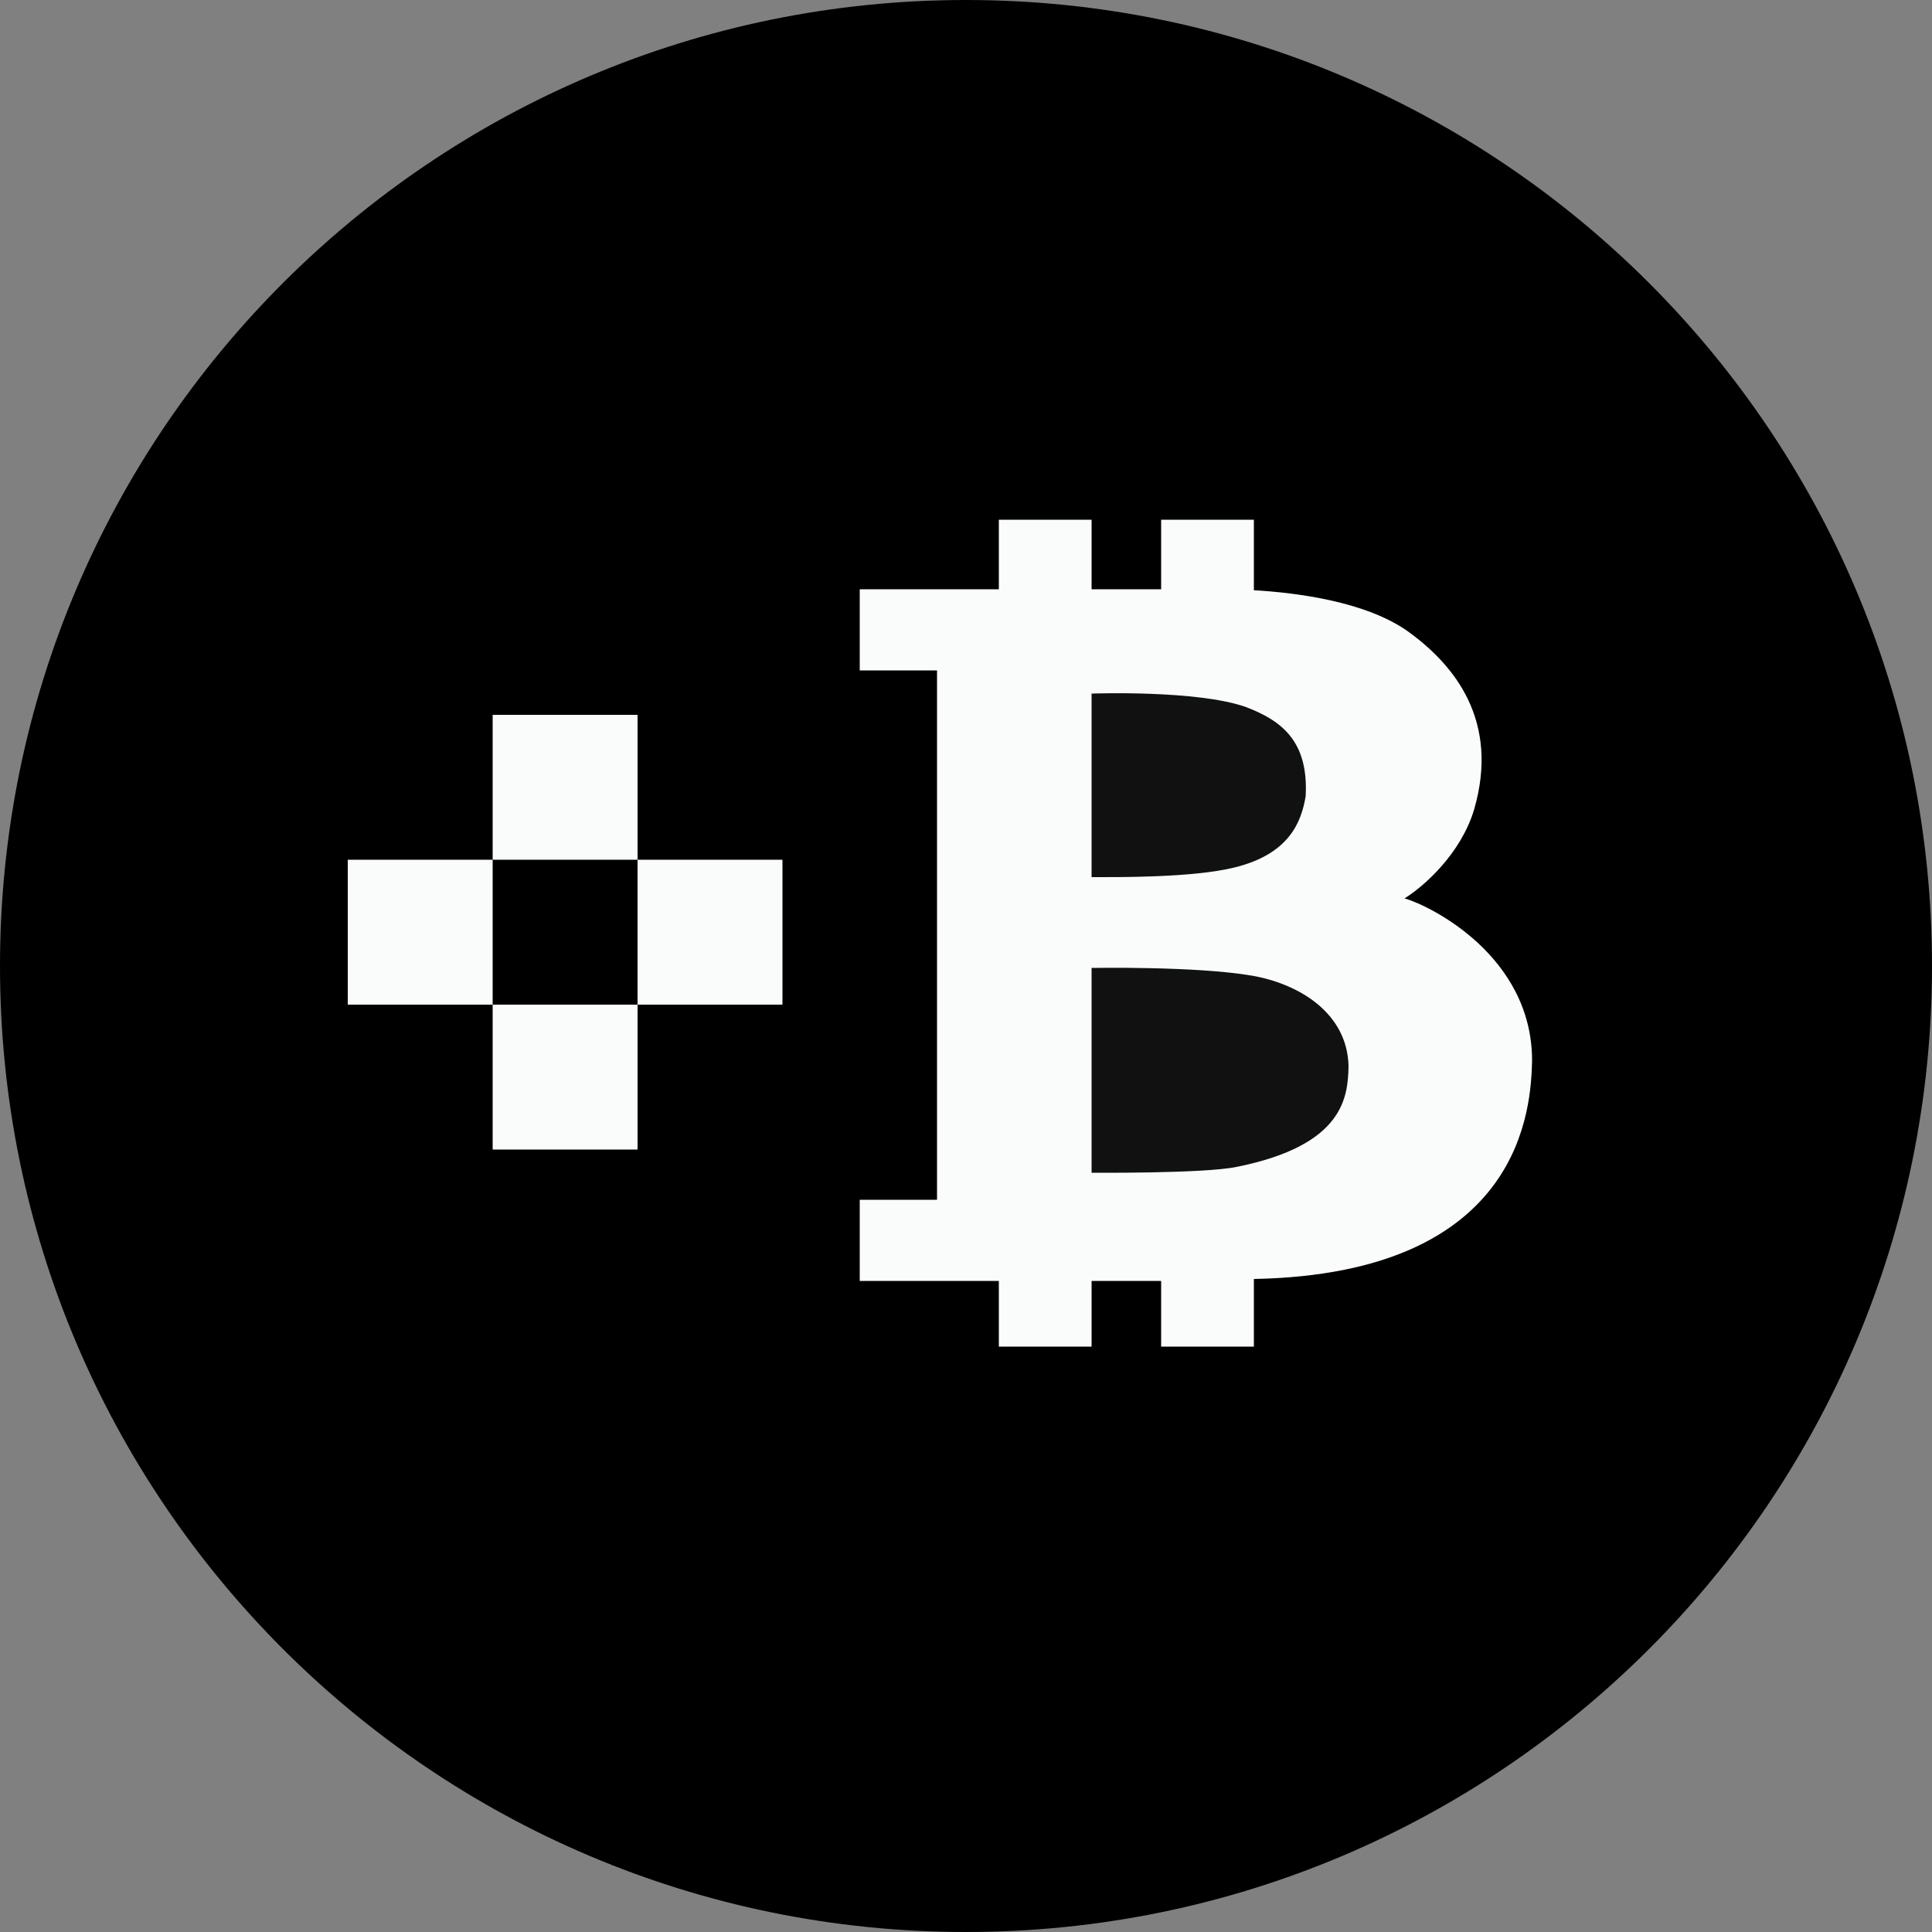
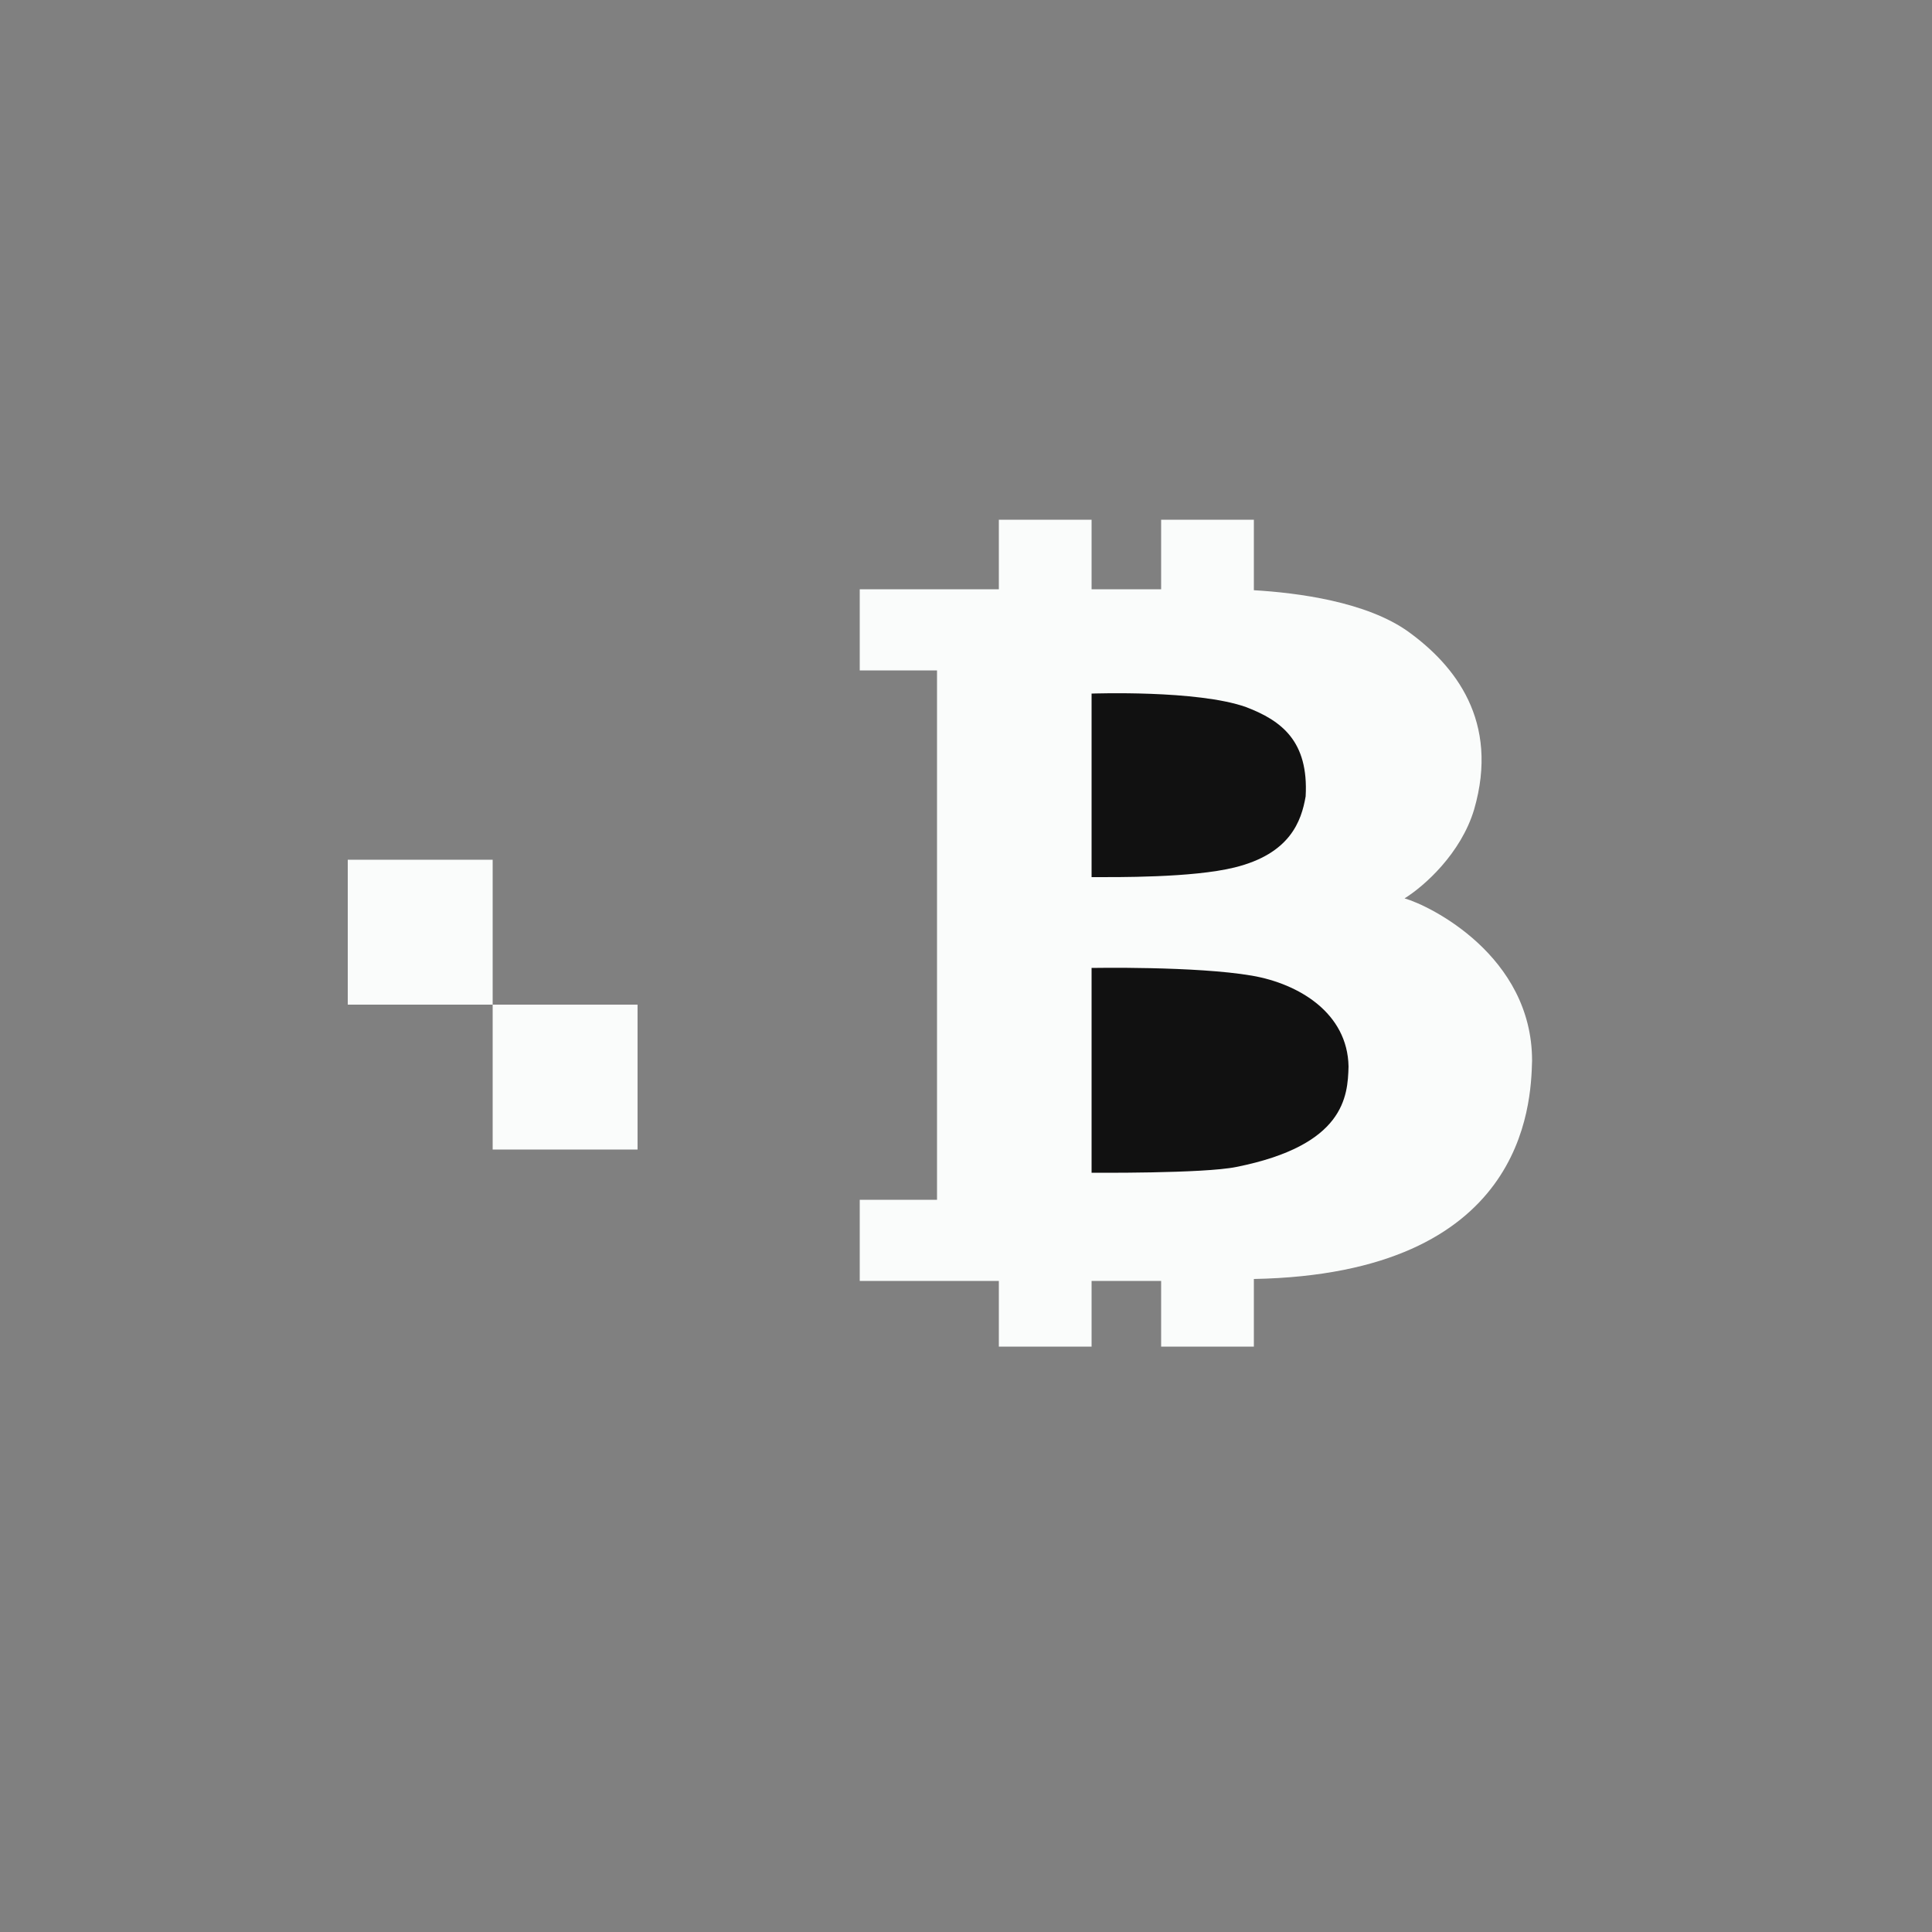
<svg xmlns="http://www.w3.org/2000/svg" xmlns:xlink="http://www.w3.org/1999/xlink" version="1.1" id="Layer_1" x="0px" y="0px" viewBox="0 0 1000 1000" style="enable-background:new 0 0 1000 1000;" xml:space="preserve">
  <rect x="0" y="0" width="1000" height="1000" fill="#808080" stroke="none" />
  <style type="text/css">
	.st0{clip-path:url(#SVGID_00000142149705562143768610000001726553948363296148_);}
	.st1{clip-path:url(#SVGID_00000039829882990180396910000017569632986339111323_);}
	.st2{clip-path:url(#SVGID_00000129187247828731727470000015306541256561760410_);}
	.st3{clip-path:url(#SVGID_00000170967233520915666570000000953866511150222220_);}
	.st4{clip-path:url(#SVGID_00000173853567978027178910000005979451159738581672_);}
</style>
  <g>
    <g>
      <defs>
-         <path id="SVGID_1_" d="M500,0c276.1,0,500,223.9,500,500s-223.9,500-500,500S0,776.1,0,500S223.9,0,500,0L500,0z" />
-       </defs>
+         </defs>
      <use xlink:href="#SVGID_1_" style="overflow:visible;fill-rule:evenodd;clip-rule:evenodd;" />
      <clipPath id="SVGID_00000036970530484265582710000001916133612014393226_">
        <use xlink:href="#SVGID_1_" style="overflow:visible;" />
      </clipPath>
    </g>
    <g>
      <defs>
        <path id="SVGID_00000086654664658218964840000009213594736698209434_" d="M727,465c13.1,3.7,66,29.7,66,84     c-0.6,23-3.8,110.3-144,113v1v34h-48v-34h-36v34h-48v-34h-19h-13h-13h-27v-42h40V347h-40v-42h40h13h19v-36h48v36h36v-36h48v36.5     c22.4,1.3,58.3,5.9,80,21.5c23.9,17.3,47.3,46.1,34,92C756.2,441.7,737.3,458.6,727,465L727,465z" />
      </defs>
      <defs>
-         <polygon id="SVGID_00000130613444212875306190000012817467684026444967_" points="330,445 405,445 405,520 330,520 330,445         " />
-       </defs>
+         </defs>
      <defs>
        <polygon id="SVGID_00000151514484847975394870000003331548779862232500_" points="330,595 255,595 255,520 330,520 330,595         " />
      </defs>
      <defs>
        <polygon id="SVGID_00000054224018642738849570000007078620574632120713_" points="180,520 180,445 255,445 255,520 180,520         " />
      </defs>
      <defs>
-         <polygon id="SVGID_00000044178381749157508140000009541387398375981485_" points="255,370 330,370 330,445 255,445 255,370         " />
-       </defs>
+         </defs>
      <use xlink:href="#SVGID_00000086654664658218964840000009213594736698209434_" style="overflow:visible;fill-rule:evenodd;clip-rule:evenodd;fill:#FAFCFB;" />
      <use xlink:href="#SVGID_00000130613444212875306190000012817467684026444967_" style="overflow:visible;fill-rule:evenodd;clip-rule:evenodd;fill:#FAFCFB;" />
      <use xlink:href="#SVGID_00000151514484847975394870000003331548779862232500_" style="overflow:visible;fill-rule:evenodd;clip-rule:evenodd;fill:#FAFCFB;" />
      <use xlink:href="#SVGID_00000054224018642738849570000007078620574632120713_" style="overflow:visible;fill-rule:evenodd;clip-rule:evenodd;fill:#FAFCFB;" />
      <use xlink:href="#SVGID_00000044178381749157508140000009541387398375981485_" style="overflow:visible;fill-rule:evenodd;clip-rule:evenodd;fill:#FAFCFB;" />
      <clipPath id="SVGID_00000000189696832388684590000017040772336561021107_">
        <use xlink:href="#SVGID_00000086654664658218964840000009213594736698209434_" style="overflow:visible;" />
      </clipPath>
      <clipPath id="SVGID_00000102538644120168422220000017639924027871202191_" style="clip-path:url(#SVGID_00000000189696832388684590000017040772336561021107_);">
        <use xlink:href="#SVGID_00000130613444212875306190000012817467684026444967_" style="overflow:visible;" />
      </clipPath>
      <clipPath id="SVGID_00000142891251481412549200000002556710941510930850_" style="clip-path:url(#SVGID_00000102538644120168422220000017639924027871202191_);">
        <use xlink:href="#SVGID_00000151514484847975394870000003331548779862232500_" style="overflow:visible;" />
      </clipPath>
      <clipPath id="SVGID_00000026130967857568783390000002924239875478275214_" style="clip-path:url(#SVGID_00000142891251481412549200000002556710941510930850_);">
        <use xlink:href="#SVGID_00000054224018642738849570000007078620574632120713_" style="overflow:visible;" />
      </clipPath>
      <clipPath id="SVGID_00000182514041078083141610000009189173255864555911_" style="clip-path:url(#SVGID_00000026130967857568783390000002924239875478275214_);">
        <use xlink:href="#SVGID_00000044178381749157508140000009541387398375981485_" style="overflow:visible;" />
      </clipPath>
    </g>
    <g>
      <defs>
        <path id="SVGID_00000070801494498018556300000004364644795483191444_" d="M675.8,412.2c-2.2,12.8-8,29.7-36.8,36.8     c-21.9,5.4-61.1,5-74,5v-95c0,0,54.8-2,80,7C663.3,373,677.4,383.6,675.8,412.2L675.8,412.2z" />
      </defs>
      <defs>
        <path id="SVGID_00000183242150549504739680000003423892444050866572_" d="M640,604c-17,3.5-75,3-75,3V501c0,0,53.9-1,83,4     c24.4,4.2,49.5,19.4,50,47C697.6,567.6,695.9,592.8,640,604L640,604z" />
      </defs>
      <use xlink:href="#SVGID_00000070801494498018556300000004364644795483191444_" style="overflow:visible;fill:#111111;" />
      <use xlink:href="#SVGID_00000183242150549504739680000003423892444050866572_" style="overflow:visible;fill:#111111;" />
      <clipPath id="SVGID_00000003085445175407387440000016379959002214189745_">
        <use xlink:href="#SVGID_00000070801494498018556300000004364644795483191444_" style="overflow:visible;" />
      </clipPath>
      <clipPath id="SVGID_00000075161343423738001170000012516163666766620574_" style="clip-path:url(#SVGID_00000003085445175407387440000016379959002214189745_);">
        <use xlink:href="#SVGID_00000183242150549504739680000003423892444050866572_" style="overflow:visible;" />
      </clipPath>
    </g>
  </g>
</svg>